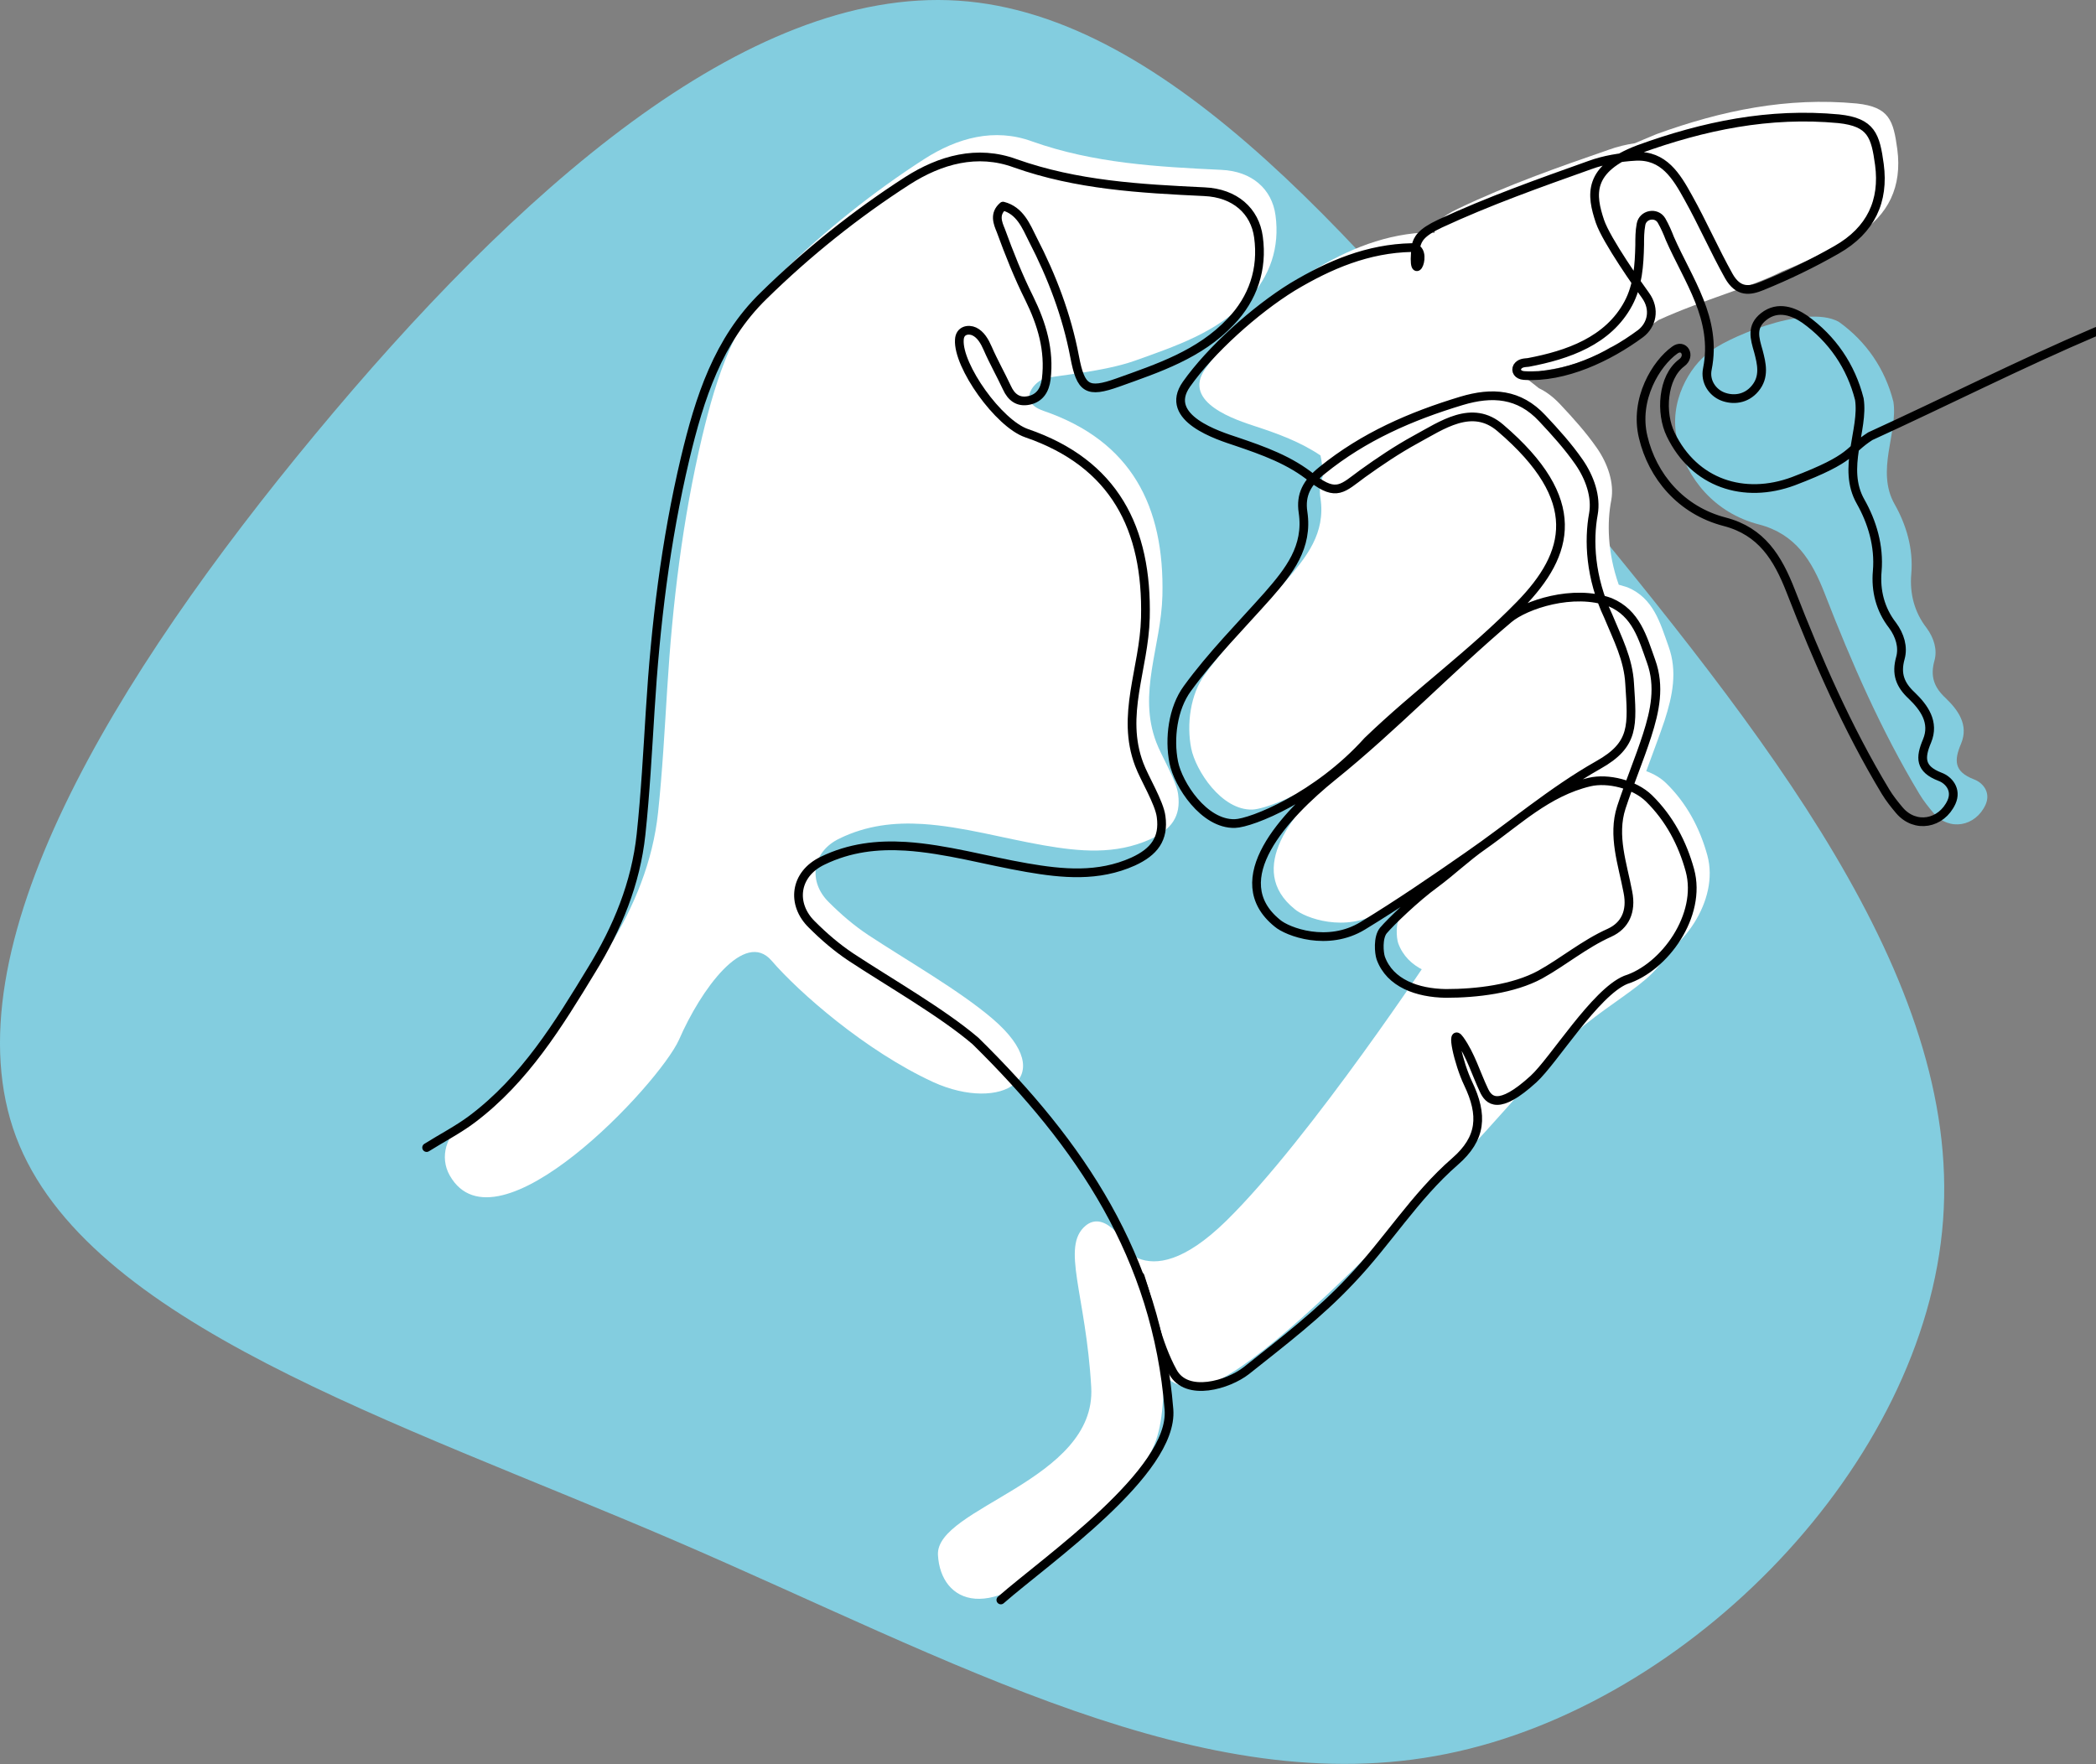
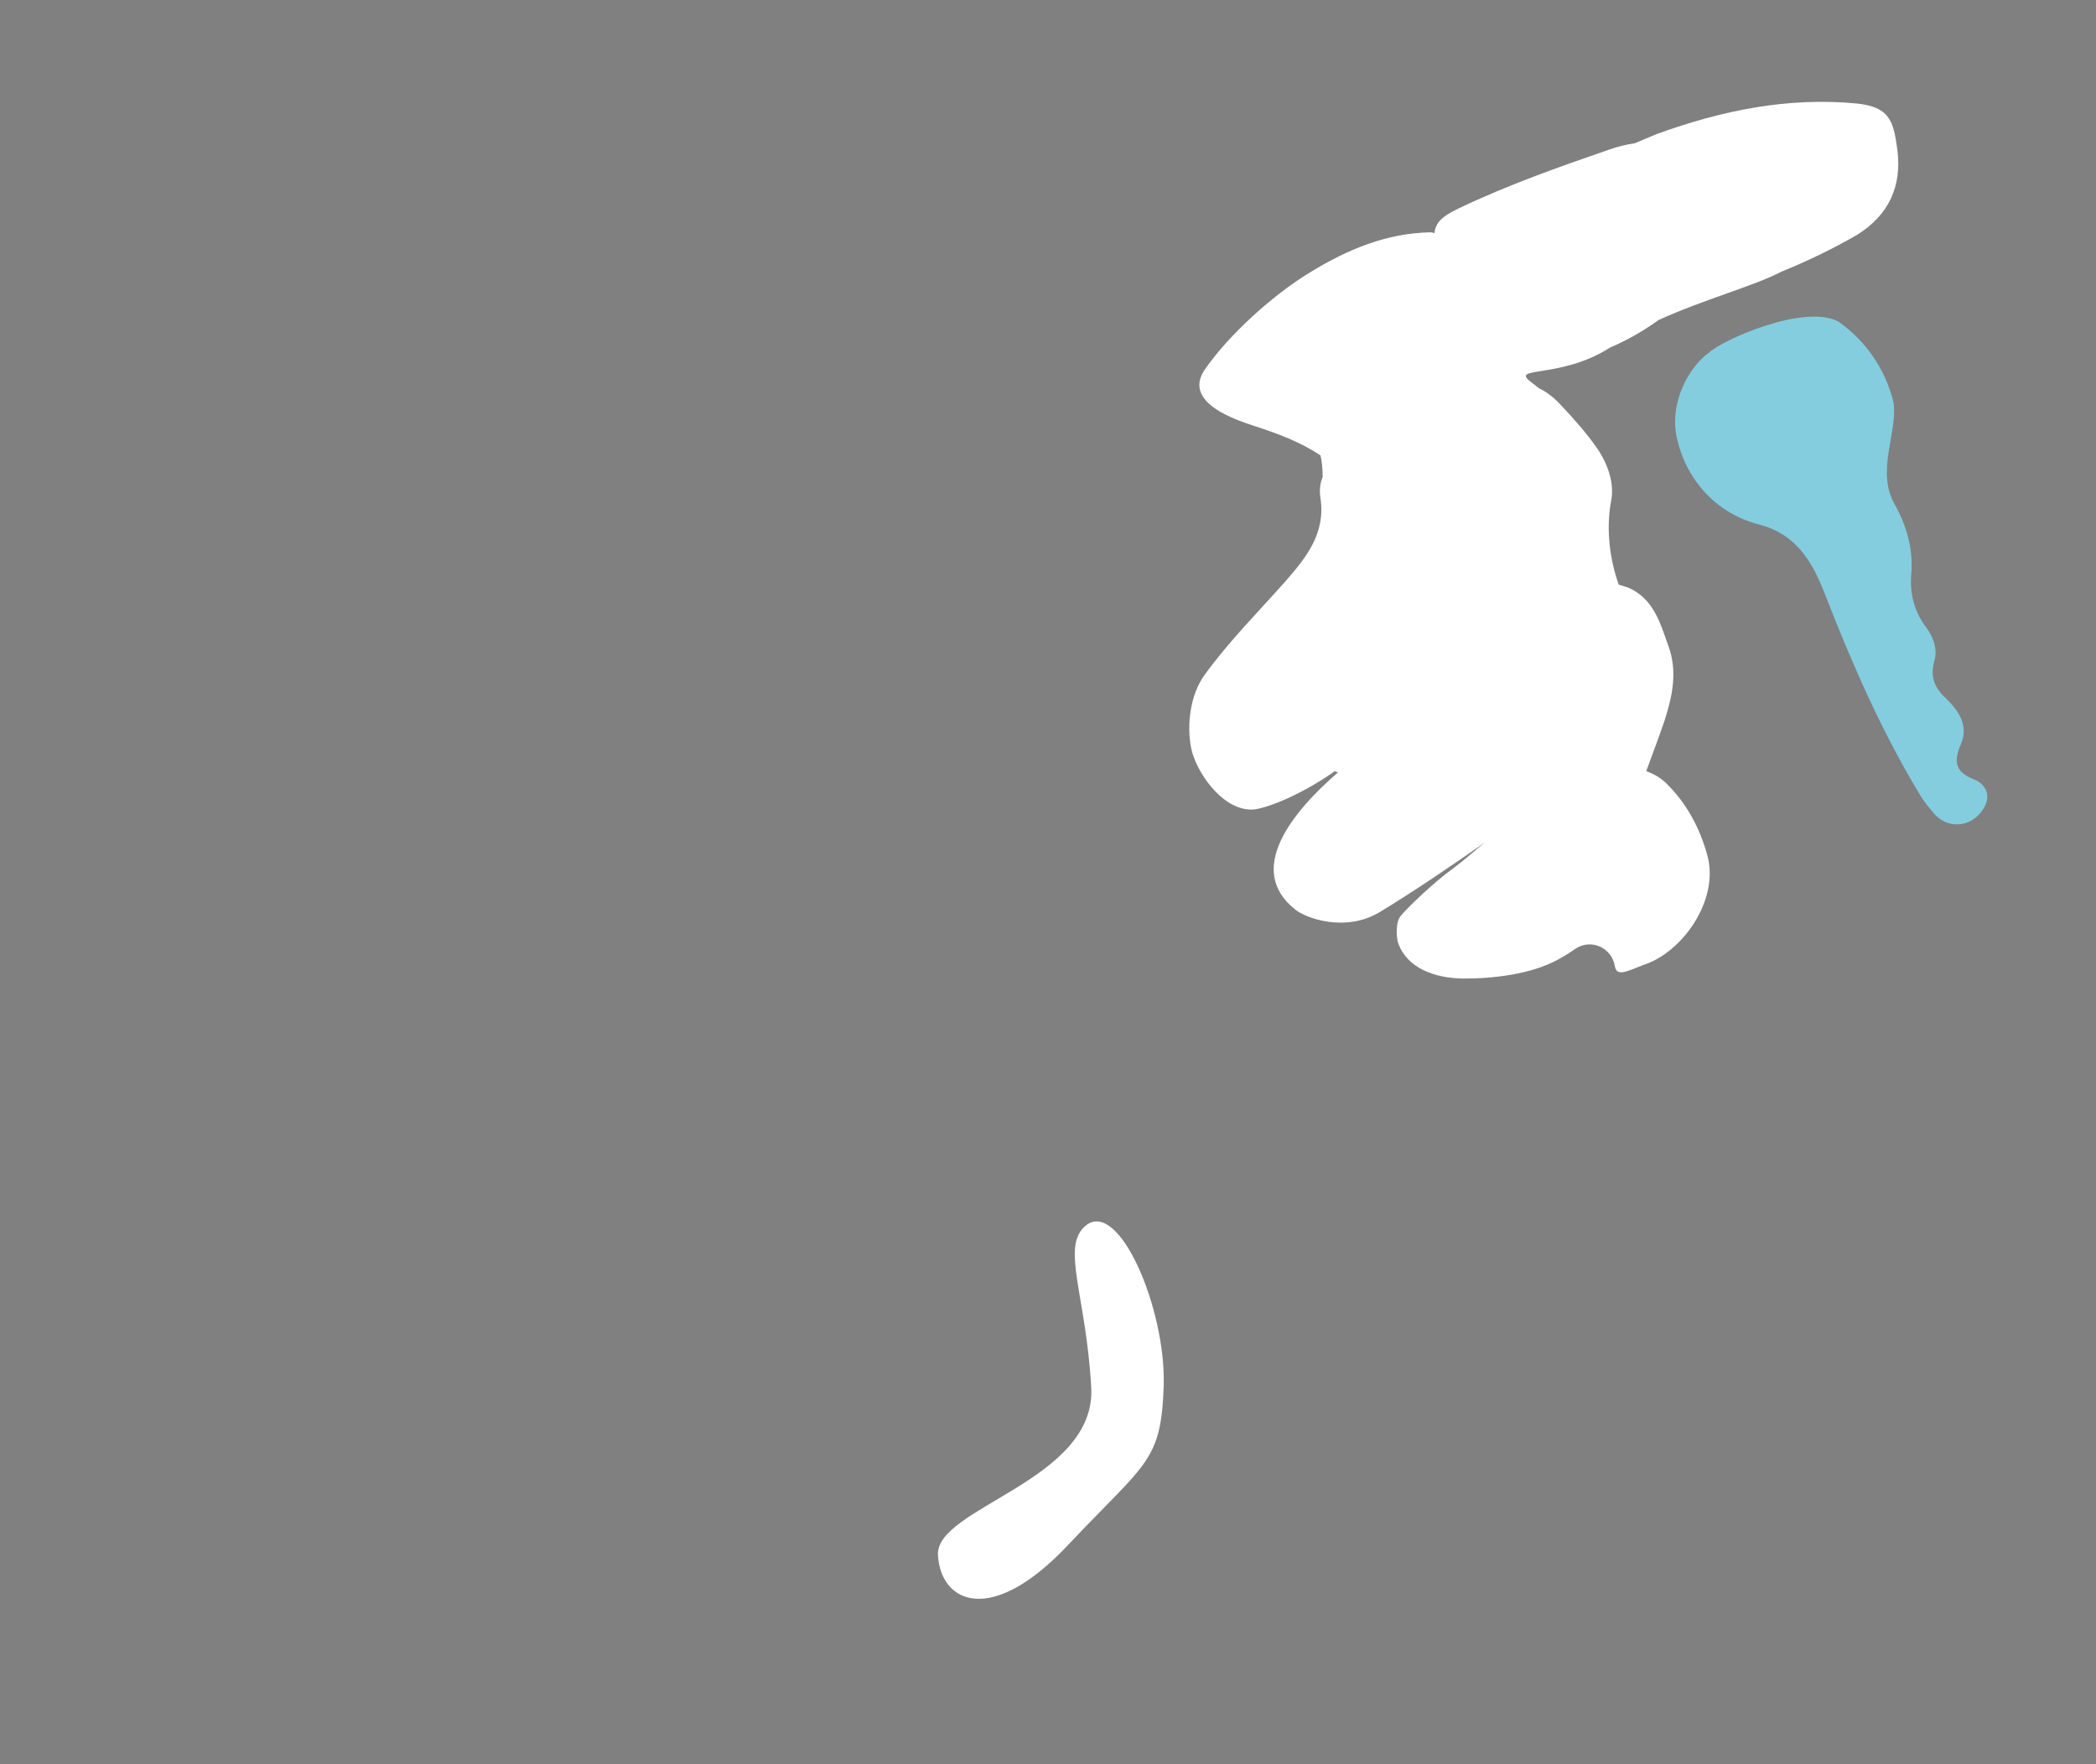
<svg xmlns="http://www.w3.org/2000/svg" version="1.1" id="Layer_1" x="0px" y="0px" viewBox="0 0 480 404" style="enable-background:new 0 0 480 404;" xml:space="preserve">
  <rect x="0" y="0" width="480" height="404" fill="#808080" stroke="none" />
  <style type="text/css">
	.st0{fill:#83CDDF;}
	.st1{fill:#FFFFFF;}
	.st2{fill:none;stroke:#000000;stroke-width:1.996;stroke-linecap:round;stroke-linejoin:round;stroke-miterlimit:10;}
</style>
  <g>
    <g id="Group_3641_1_" transform="translate(-357 -940)">
      <g id="Group_3410_1_" transform="translate(0 -98)">
        <g id="blob-shape_2_" transform="translate(580.875 1256.453)">
-           <path id="Path_1130_1_" class="st0" d="M134.3-106.2c45.2,55.1,91,111.4,86.8,167.2c-4.1,55.8-58,111-113.7,122.2      c-55.6,11.3-113-21.4-176.9-48.9c-64-27.5-134.6-49.7-150.7-92.4c-16-42.7,22.7-105.7,68.5-160.9      c45.7-55.1,98.5-102.5,147.3-99.3C44.2-215.1,89-161.3,134.3-106.2z" />
-         </g>
+           </g>
      </g>
    </g>
    <path class="st0" d="M421.1,73.7c6.3,4.5,10.6,10.8,12.5,18.3c1.1,7-4.1,15.8,0.3,23.5c2.6,4.6,4.3,10.1,3.8,15.9   c-0.4,4.5,0.7,8.8,3.5,12.4c1.7,2.3,2.5,5,1.8,7.5c-1,3.6-0.1,6.1,2.6,8.6c2.8,2.7,5.3,6.1,3.5,10.4c-1.6,3.8-1.7,6.4,3,8.2   c1.9,0.7,3.9,2.9,2.6,5.8c-2.3,5-8.3,6.1-11.9,1.9c-1.1-1.3-2.3-2.8-3.2-4.3c-8.8-14.6-15.6-30.2-21.7-45.9   c-3-7.7-6.7-13.7-15.1-15.9c-10.1-2.6-16.6-10.5-18.7-19.4c-2.1-8.7,3-16.9,7.2-19.9C394.3,77.9,413.3,69.4,421.1,73.7z" />
    <path class="st1" d="M434.5,34.2c-0.9-6.6-1.8-9.7-9.3-10.5c-15.9-1.5-30.9,1.6-45.8,7c-1.2,0.5-3.4,1.4-5,2.1   c-2,0.3-4.1,0.8-6,1.5c-11.6,4-23.2,8.1-34.3,13.4c-4.5,2.1-5.1,3.6-5.5,5c0,0.2-0.1,0.5-0.1,0.7c-0.2-0.1-0.6-0.2-0.9-0.2   c-10.1,0.2-18.9,3.9-27.3,9c-8.7,5.2-18.9,14.5-24.3,22.3c-5.5,7.8,7.5,11.8,11.4,13.1c5.2,1.7,10.4,3.6,15,6.7   c0.3,1.3,0.5,2.9,0.5,4.9c-0.6,1.5-0.8,3.1-0.5,4.9c1.2,8-3.2,13.5-8,19c-6.3,7.1-12.9,13.7-18.5,21.4c-3.3,4.5-4.2,11.4-3.1,16.9   c1,5,6.9,14.2,14,14c2.6-0.1,10.5-2.9,18.9-8.8c0.2,0.1,0.4,0.2,0.7,0.3c-10.4,9-21.2,22.2-9.9,31.3c2.3,2,11.6,5.5,19.6,0.6   c8.2-5,16.1-10.4,24-15.9l0,0c-2.5,2-4.9,4.2-7.5,6.1c-4.4,3.2-10.1,8.7-11.8,10.7c-1.3,1.6-1,5.1-0.6,6.3c2.1,5.8,8.4,8,14.9,8.1   c7.1,0,15.5-1,21.6-4.3c1.5-0.8,2.9-1.7,4.2-2.6c3.6-2.3,8.2-0.1,8.9,4c0.4,2.4,2.3,1.5,6.5-0.2c8.9-2.8,17.5-14.8,14.7-25.1   c-1.7-6.2-4.7-11.9-9.4-16.5c-1.2-1.2-2.9-2.2-4.6-2.8c1.4-3.9,2.9-7.7,4.2-11.6c1.8-5.6,3-11.2,0.9-17c-1.9-5.3-3.4-11-9.4-13.5   c-0.7-0.2-1.3-0.4-2-0.6c-2.6-7.4-2.7-14.3-1.7-19.4c0.7-3.9-0.8-8.3-3.3-11.9c-2.5-3.6-5.4-6.8-8.4-10c-1.6-1.7-3.2-2.9-4.9-3.7   c-0.7-0.6-1.4-1.1-1.9-1.5c-4.7-3.6,7-0.6,18.2-7.8c4-1.7,7.8-3.9,11.1-6.3c10.3-4.7,21.9-7.8,28.2-11.1c5.9-2.4,11.5-5.1,17.1-8.3   C432.6,49.3,435.6,42.6,434.5,34.2z" />
-     <path class="st1" d="M103,269.2c-2.4-4.2-0.8-9.5,3.3-11.9c1.6-1,3.1-1.9,4.6-3c12.1-9.1,20.8-24.7,28.5-37.2   c5.9-9.6,10.1-19.8,11.3-31c1-9.4,1.5-18.9,2.1-28.4c1.2-19.5,3.5-38.7,8-57.7c3.3-13.8,7.5-27.1,18-37.3   c10.1-9.9,21.1-18.7,32.9-26.3c7.5-4.8,16-7.2,24.7-4c14.1,5,28.6,5.8,43.3,6.5c7,0.3,11.6,4.4,12.4,10.4c1,7.3-1.2,14-6.4,19.4   c-7.1,7.5-16.6,10.6-25.8,13.9c-7,2.5-17.9,3.4-20.4,4c-2.4,0.5-6.9,5.3-0.5,7.5c20.1,6.9,27.7,21.8,27.2,42.3   c-0.3,11.7-5.7,22.3-1.4,33.6c1.1,3,4.6,8.7,5,11.9c0.7,5.1-1.6,8.1-6.4,10.3c-8,3.6-16.2,2.8-24.3,1.4c-9.3-1.6-18.5-4.3-27.8-4.9   c-6.5-0.4-12.8,0.3-19,3.3c-6.5,3.1-7.2,10-2.5,14.6c2.8,2.8,5.7,5.3,9,7.5c8.8,5.8,20.9,12.7,28.5,19.2   c15.8,13.5,2,21.6-13.6,14.5c-15.6-7.2-30.8-20.6-37-27.8c-6.2-7.2-16.2,6.6-21.2,18.1C150.9,248.3,113.7,288,103,269.2z" />
-     <path class="st1" d="M328.8,217.2c0,0-28.7,43.5-48,62.4c-19.3,18.9-25.7,3-25.7,3s3.4,37,19.3,35.1c15.9-1.9,70.4-63.2,80.5-75.3   c10.2-12.1,25.3-17.1,26.8-25C383.2,209.6,353.8,195.2,328.8,217.2z" />
-     <path class="st2" d="M261.1,292.3c2.4,7.2,3.8,15.2,7.5,21.9c3.2,5.8,12.7,2.9,16.8-0.3c8.3-6.6,16.7-13,24-20.8   c8.3-8.7,14.6-19.1,23.8-27.1c6.1-5.3,6.5-10.6,3-17.9c-2.2-4.6-4.1-13.1-1.9-10c2.5,3.5,3.7,7.7,5.5,11.5   c1.1,2.4,3.3,4.9,11.4-2.5c4.6-4.2,14.1-19.8,21.1-22.7c8.9-2.8,17.5-14.8,14.7-25.1c-1.7-6.2-4.7-11.9-9.4-16.5   c-3.3-3.2-9.4-4.7-13.6-3.7c-9.7,2.3-16.6,9.1-24.3,14.5c-3.9,2.7-7.3,6-11.1,8.8c-4.4,3.2-10.1,8.7-11.8,10.7   c-1.3,1.6-1,5.1-0.6,6.3c2.1,5.8,8.4,8,14.9,8.1c7.1,0,15.5-1,21.6-4.3c5.4-3,10.1-7,15.9-9.6c3.5-1.6,5.1-4.8,4.2-9.3   c-1.2-6.4-3.6-12.9-1.5-19.4c1.8-5.5,4.1-10.9,5.9-16.5c1.8-5.6,3-11.2,0.9-17c-1.9-5.3-3.4-11-9.4-13.5   c-8.4-3.1-19.4,0.6-23.2,3.8c-13.5,11.4-26.5,25-40.3,36.1c-11,8.9-24.9,23.7-12.7,33.6c2.3,2,11.6,5.5,19.6,0.6   c8.2-5,16.1-10.4,24-15.9c10-6.9,19.3-14.9,29.9-20.9c8.4-4.7,7.8-9.1,7.2-18.6c-0.3-5.7-2.8-10.4-4.9-15.5   c-4.2-8.9-4.5-17.4-3.4-23.4c0.7-3.9-0.8-8.3-3.3-11.9s-5.4-6.8-8.4-10c-5.3-5.7-11.5-6.1-18.5-4c-11.6,3.5-22.4,8.2-31.9,15.9   c-3.5,2.8-5,5.6-4.4,9.6c1.2,8-3.2,13.5-8,19c-6.3,7.1-12.9,13.7-18.5,21.4c-3.3,4.5-4.2,11.4-3.1,16.9c1,5,6.9,14.2,14,14   c3.8-0.1,18.9-6.1,30.4-18.9c11.3-10.9,24-20,34.9-31.2c11.4-11.7,14.8-24-4.5-40.5c-6.5-5.6-13.4-0.6-19.5,2.7   c-4.2,2.3-8.2,5-12.1,7.8c-4.5,3.3-5.9,5.3-11.4,1.1c-5.1-4.2-11.3-6.4-17.5-8.5c-3.9-1.3-16.9-5.3-11.4-13.1   c5.5-7.8,15.7-17,24.3-22.3c8.5-5.1,17.3-8.8,27.3-9c4.4,0-0.3,10.2,1-0.5c0.4-1.4,1-2.9,5.5-5c11.2-5.2,22.8-9.3,34.3-13.4   c3.3-1.2,6.9-1.8,10.5-2c6.4-0.3,9.3,4.5,12,9.4c3.3,5.9,6,12.1,9.3,18c2.2,3.9,4.9,3.4,7.6,2.3c5.9-2.4,11.5-5.1,17.1-8.3   c7.9-4.5,10.9-11.2,9.8-19.5c-0.9-6.6-1.8-9.7-9.3-10.5c-15.9-1.5-30.9,1.6-45.8,7c-11.9,4.5-10.9,10.5-8.9,16.5   c1.5,4.4,9,15,10.4,16.9c2.4,3.3,1.4,6.9-1.1,8.8c-7.3,5.4-17.4,10.2-26.7,9.6c-1.4-0.1-2-1.1-1.5-2c0.6-0.9,1.5-0.9,2.5-1   c9-1.7,18.3-4.9,22.9-13.5c2.2-4.1,2.5-8.8,2.6-13.4c0-1.6,0-3.1,0.3-4.7c0.4-2.3,3.5-2.9,4.7-0.9c0.8,1.4,1.4,2.8,1.9,4.1   c4.2,9.6,10.9,18.4,8.6,29.9c-0.6,2.9,1.2,5.4,3.5,6.3c2.3,0.9,5.3,0.7,7.4-1.8c2.3-2.7,1.5-5.8,0.8-8.5c-0.9-3.1-1.7-5.7,1.2-8   c3.3-2.6,6.9-1.1,9.4,0.6c6.3,4.5,10.6,10.8,12.5,18.3c1.1,7-4.1,15.8,0.3,23.5c2.6,4.6,4.3,10.1,3.8,15.9   c-0.4,4.5,0.7,8.8,3.5,12.4c1.7,2.3,2.5,5,1.8,7.5c-1,3.6-0.1,6.1,2.6,8.6c2.8,2.7,5.3,6.1,3.5,10.4c-1.6,3.8-1.7,6.4,3,8.2   c1.9,0.7,3.9,2.9,2.6,5.8c-2.3,5-8.3,6.1-11.9,1.9c-1.1-1.3-2.3-2.8-3.2-4.3c-8.8-14.6-15.6-30.2-21.7-45.9   c-3-7.7-6.7-13.7-15.1-15.9c-10.1-2.6-16.6-10.5-18.7-19.4c-2.1-8.7,3-16.9,7.2-19.9c2.1-1.6,3.8,1.3,1.6,2.9   c-4.4,3.3-4.9,11.5-2.5,16.4c5.4,11.2,16.8,14.9,28.1,10.7c14.2-5.4,12.3-6.9,17.6-10.3c17.3-7.9,34.2-16.5,51.8-24" />
    <path class="st1" d="M248.6,280.7c-5.7,4.8,0.1,15.7,1.3,37c1.2,21.4-35.7,27.5-35.1,38.4c0.6,11,12.2,16.5,29.9-2.4   c17.8-18.9,21.2-18.8,21.8-36.4C267,299.6,256.2,274.4,248.6,280.7z" />
-     <path class="st2" d="M97.7,262.8c3.5-2.2,7.2-4.1,10.4-6.5c12.1-9.1,19.8-21.7,27.4-34.2c5.9-9.6,10.1-19.8,11.3-31   c1-9.4,1.5-18.9,2.1-28.4c1.2-19.5,3.5-38.7,8-57.7c3.3-13.8,7.5-27.1,18-37.3c10.1-9.9,21.1-18.7,32.9-26.3c7.5-4.8,16-7.2,24.7-4   c14.1,5,28.6,5.8,43.3,6.5c7,0.3,11.6,4.4,12.4,10.4c1,7.3-1.2,14-6.4,19.4c-7.1,7.5-16.6,10.6-25.8,13.9c-7,2.5-8.5,1.5-9.9-5.9   c-1.8-9.5-5.2-18.4-9.6-26.9c-1.5-3-2.9-6.6-6.8-7.6c-2.1,1.8-1.2,3.9-0.5,5.6c1.9,5.2,4,10.5,6.5,15.5c2.9,5.9,4.7,11.9,3.9,18.5   c-0.3,2.5-1.5,4.4-4,4.9c-2.4,0.5-4-0.7-5-2.9c-1.4-3-3.1-6-4.4-9c-0.7-1.6-1.6-3.2-3.1-3.9c-1.3-0.6-3.3-0.3-3.4,1.9   c-0.4,6,9,19.2,15.4,21.4c20.1,6.9,27.7,21.8,27.2,42.3c-0.3,11.7-5.7,22.3-1.4,33.6c1.1,3,4.6,8.7,5,11.9   c0.7,5.1-1.6,8.1-6.4,10.3c-8,3.6-16.2,2.8-24.3,1.4c-9.3-1.6-18.5-4.3-27.8-4.9c-6.5-0.4-12.8,0.3-19,3.3   c-6.5,3.1-7.2,10-2.5,14.6c2.8,2.8,5.7,5.3,9,7.5c8.8,5.8,20.9,12.7,28.5,19.2c24,23.6,41.5,49.4,44.3,84.4   c1.1,14.3-28,34.4-38.5,43.6" />
  </g>
</svg>